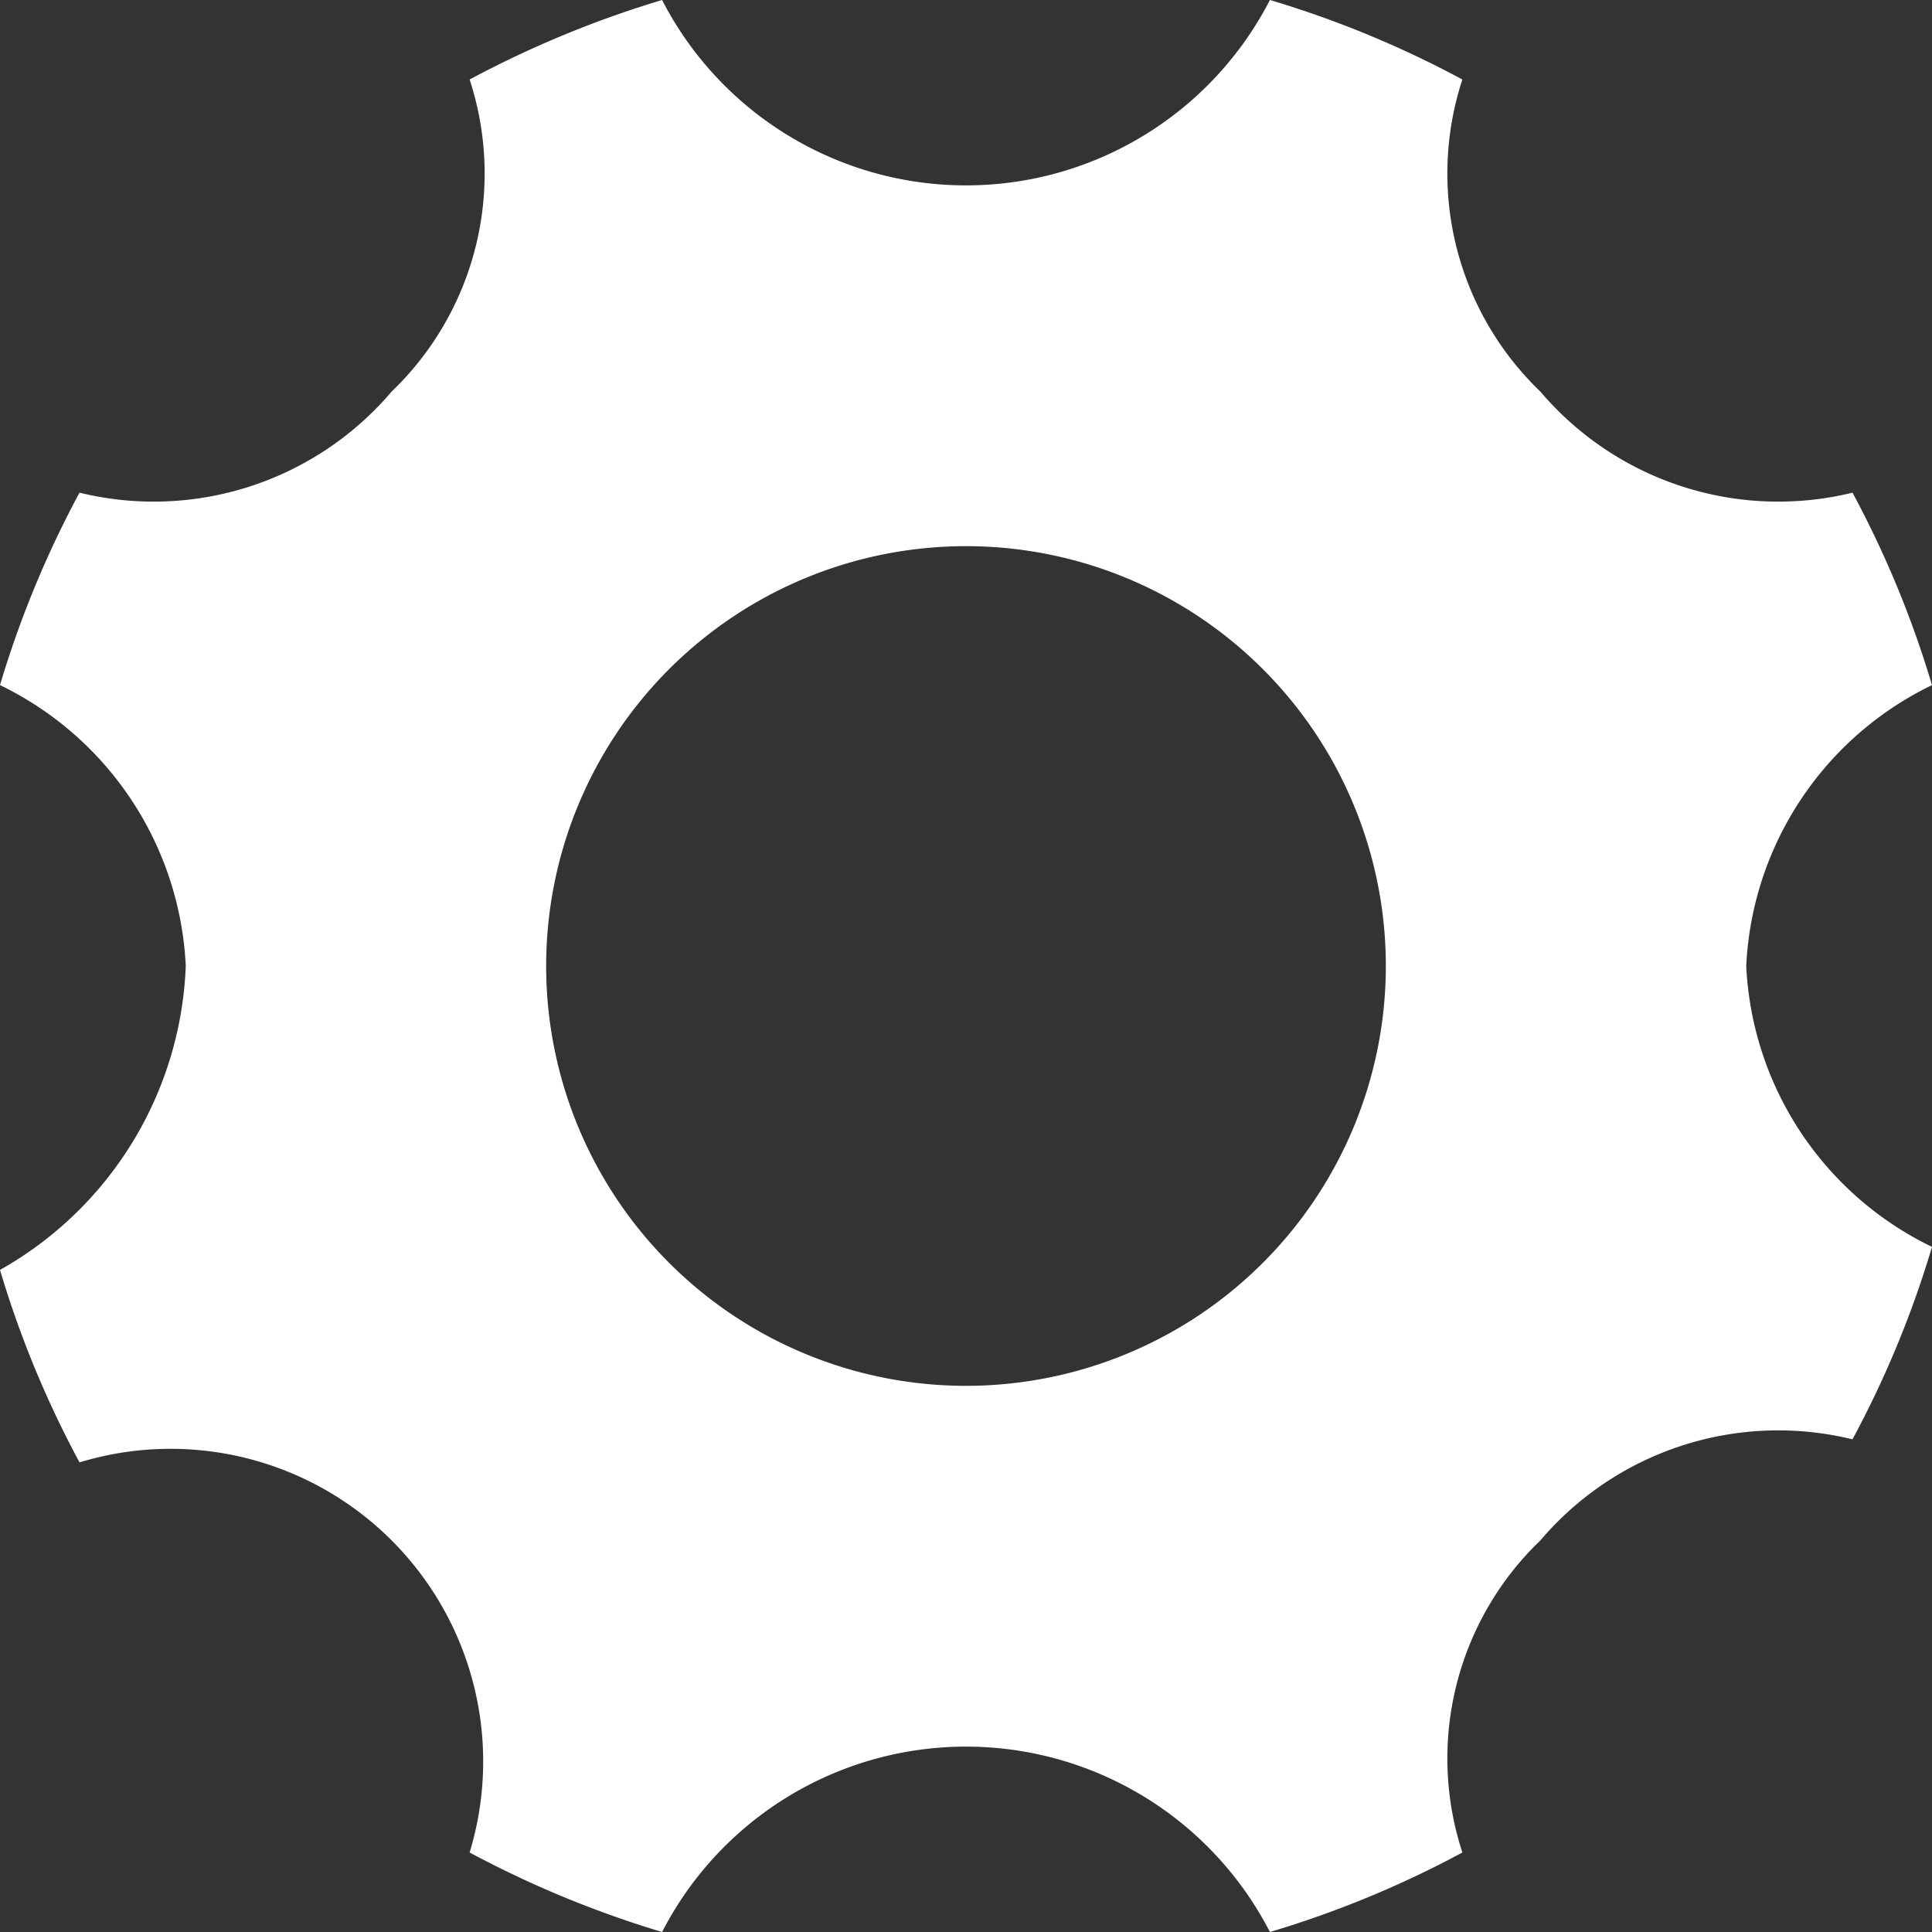
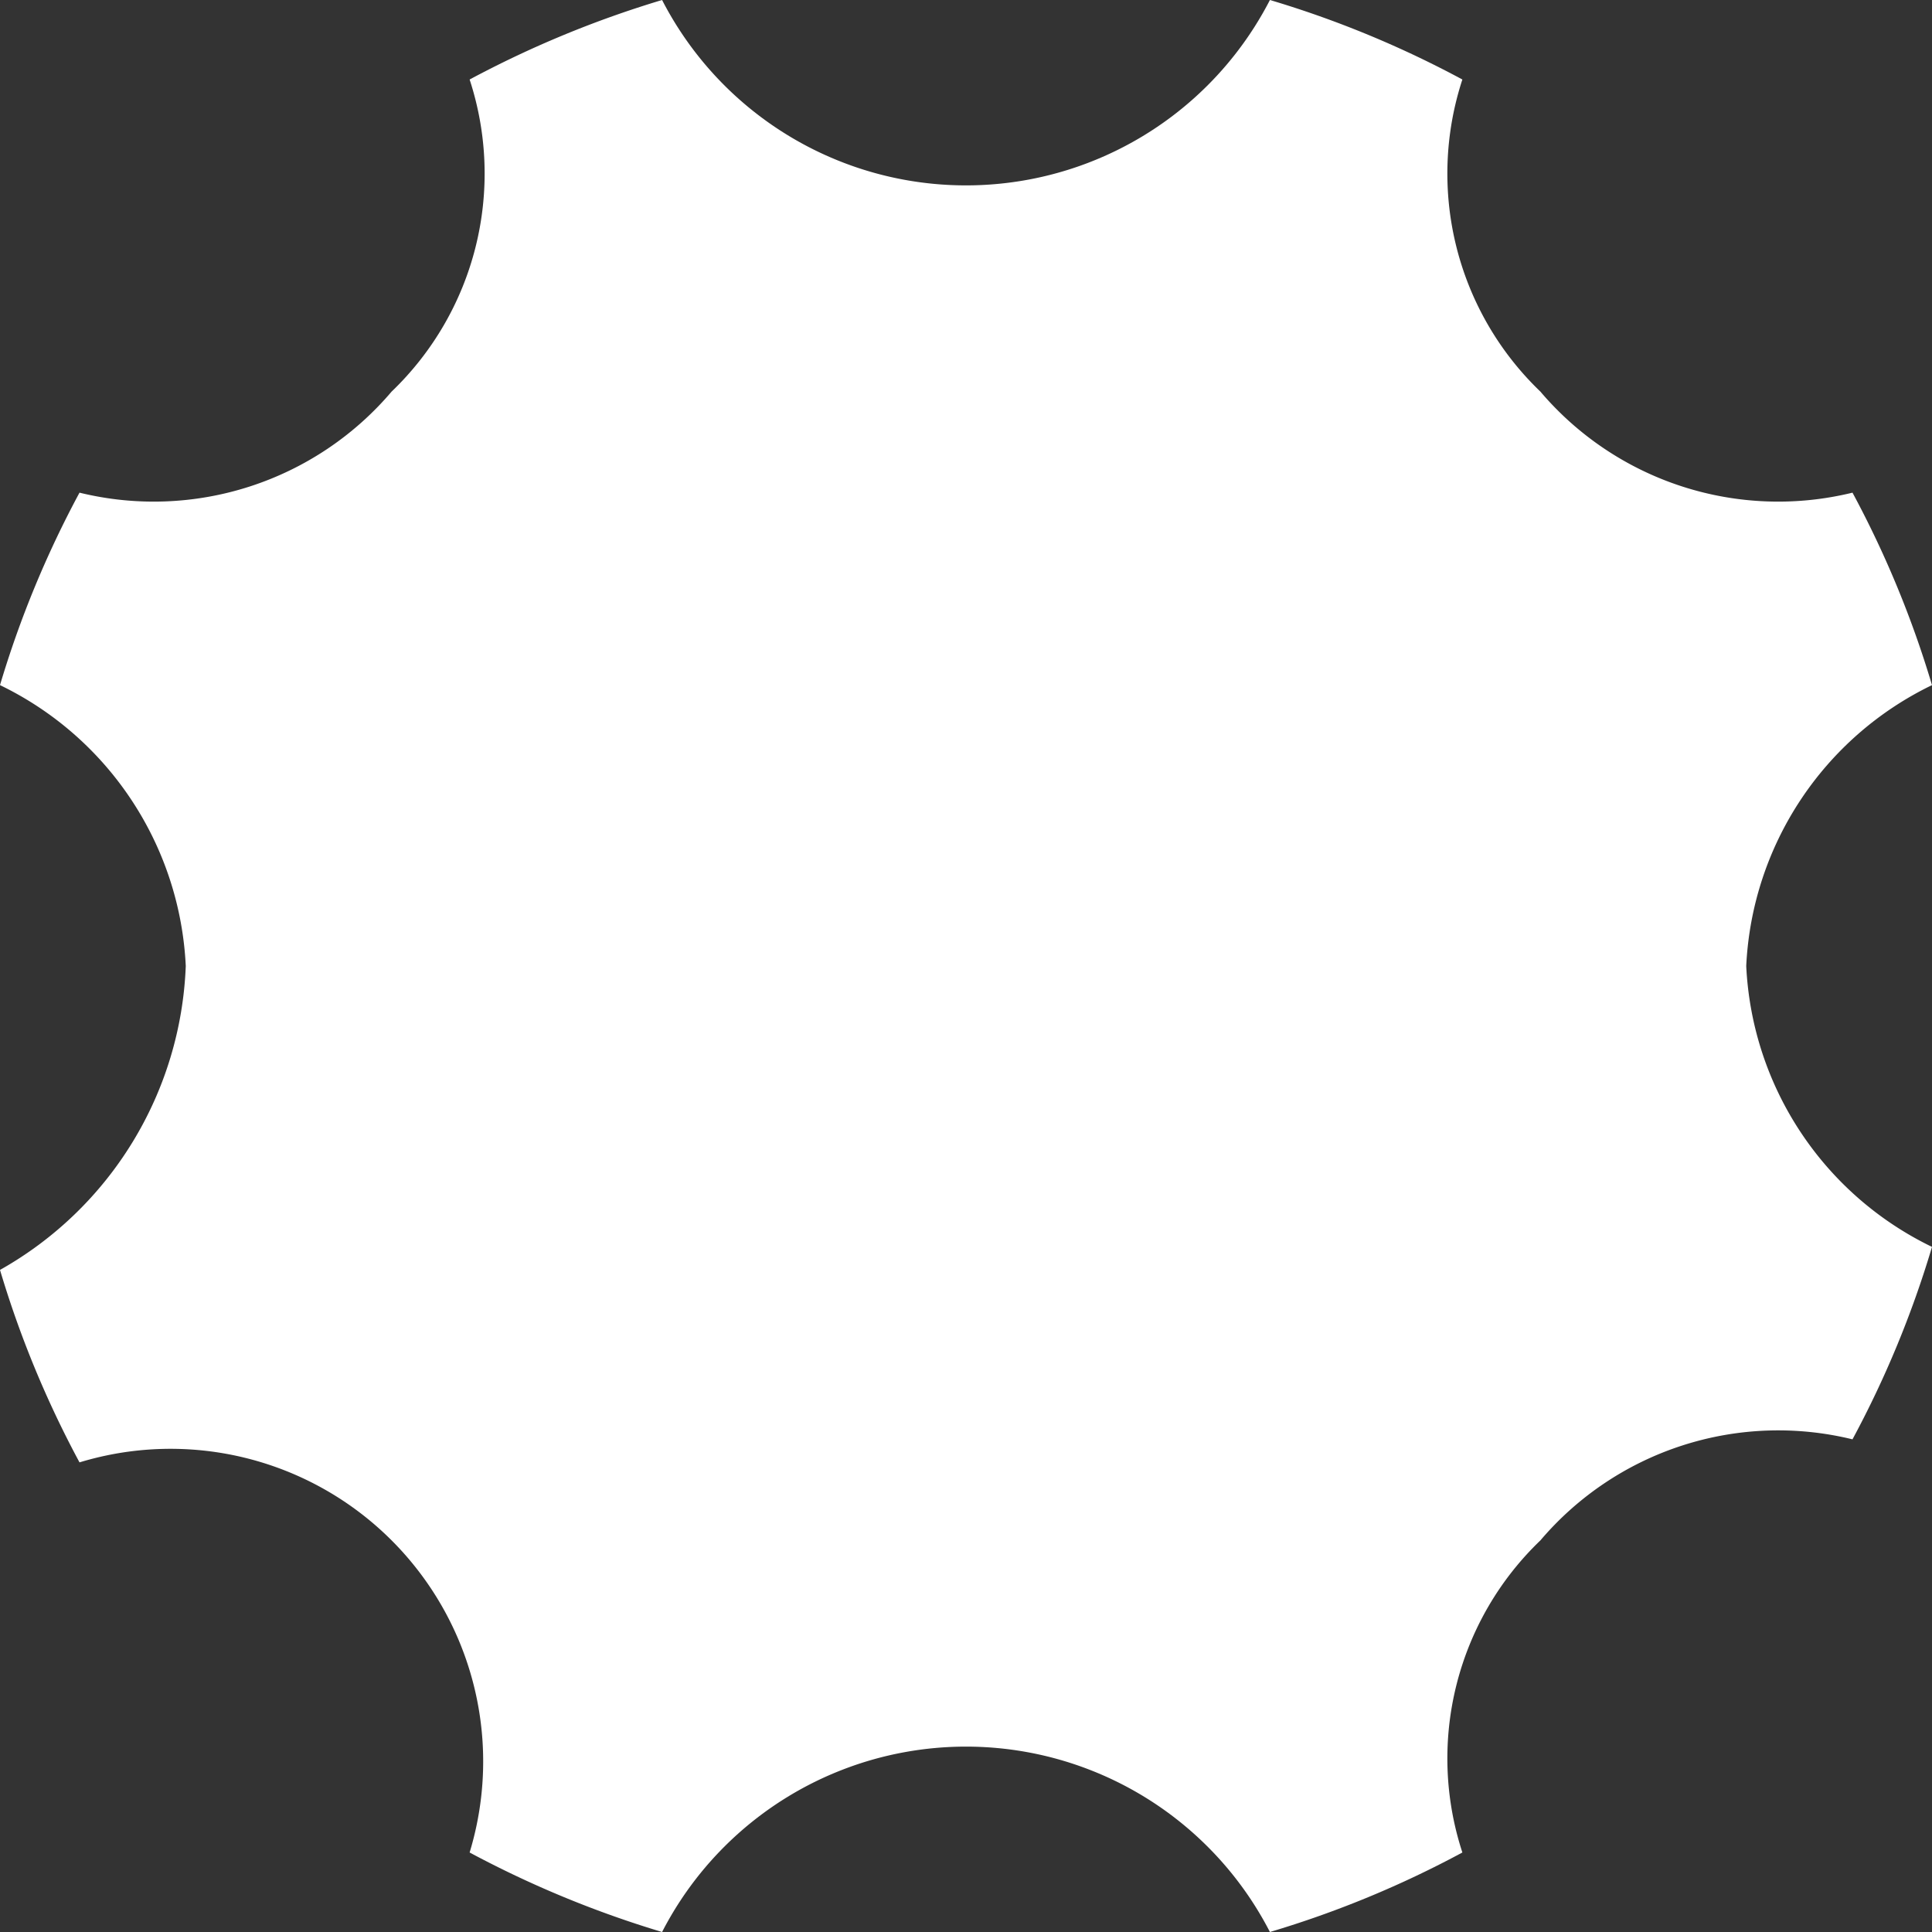
<svg xmlns="http://www.w3.org/2000/svg" width="26" height="26" viewBox="0 0 26 26">
  <rect x="0" y="0" width="26" height="26" fill="#333333" stroke="none" />
  <defs>
    <style>
      .cls-1 {
        fill: #fff;
        fill-rule: evenodd;
      }
    </style>
  </defs>
-   <path id="シェイプ_6" data-name="シェイプ 6" class="cls-1" d="M5120.5,1899a4.433,4.433,0,0,1,2.5-3.78,13.706,13.706,0,0,0-1.07-2.59,4.2,4.2,0,0,1-4.2-1.36,4.065,4.065,0,0,1-1.05-4.2,13.706,13.706,0,0,0-2.59-1.07,4.6,4.6,0,0,1-8.18,0,13.984,13.984,0,0,0-2.59,1.07,4.065,4.065,0,0,1-1.05,4.2,4.2,4.2,0,0,1-4.2,1.36,13.706,13.706,0,0,0-1.07,2.59,4.433,4.433,0,0,1,2.5,3.78,4.908,4.908,0,0,1-2.5,4.09,13.706,13.706,0,0,0,1.07,2.59,4.207,4.207,0,0,1,5.25,5.25,13.984,13.984,0,0,0,2.59,1.07,4.6,4.6,0,0,1,8.18,0,13.706,13.706,0,0,0,2.59-1.07,4.065,4.065,0,0,1,1.05-4.2,4.2,4.2,0,0,1,4.2-1.36,13.706,13.706,0,0,0,1.07-2.59,4.433,4.433,0,0,1-2.5-3.78m-10.5,5.65a5.65,5.65,0,1,1,5.65-5.65,5.651,5.651,0,0,1-5.65,5.65" transform="translate(-5097 -1886)" />
+   <path id="シェイプ_6" data-name="シェイプ 6" class="cls-1" d="M5120.5,1899a4.433,4.433,0,0,1,2.5-3.78,13.706,13.706,0,0,0-1.07-2.59,4.2,4.2,0,0,1-4.2-1.36,4.065,4.065,0,0,1-1.05-4.2,13.706,13.706,0,0,0-2.59-1.07,4.6,4.6,0,0,1-8.18,0,13.984,13.984,0,0,0-2.59,1.07,4.065,4.065,0,0,1-1.05,4.2,4.2,4.2,0,0,1-4.2,1.36,13.706,13.706,0,0,0-1.07,2.59,4.433,4.433,0,0,1,2.5,3.78,4.908,4.908,0,0,1-2.5,4.09,13.706,13.706,0,0,0,1.07,2.59,4.207,4.207,0,0,1,5.25,5.25,13.984,13.984,0,0,0,2.59,1.07,4.6,4.6,0,0,1,8.18,0,13.706,13.706,0,0,0,2.59-1.07,4.065,4.065,0,0,1,1.05-4.2,4.2,4.2,0,0,1,4.2-1.36,13.706,13.706,0,0,0,1.07-2.59,4.433,4.433,0,0,1-2.5-3.78m-10.5,5.65" transform="translate(-5097 -1886)" />
</svg>